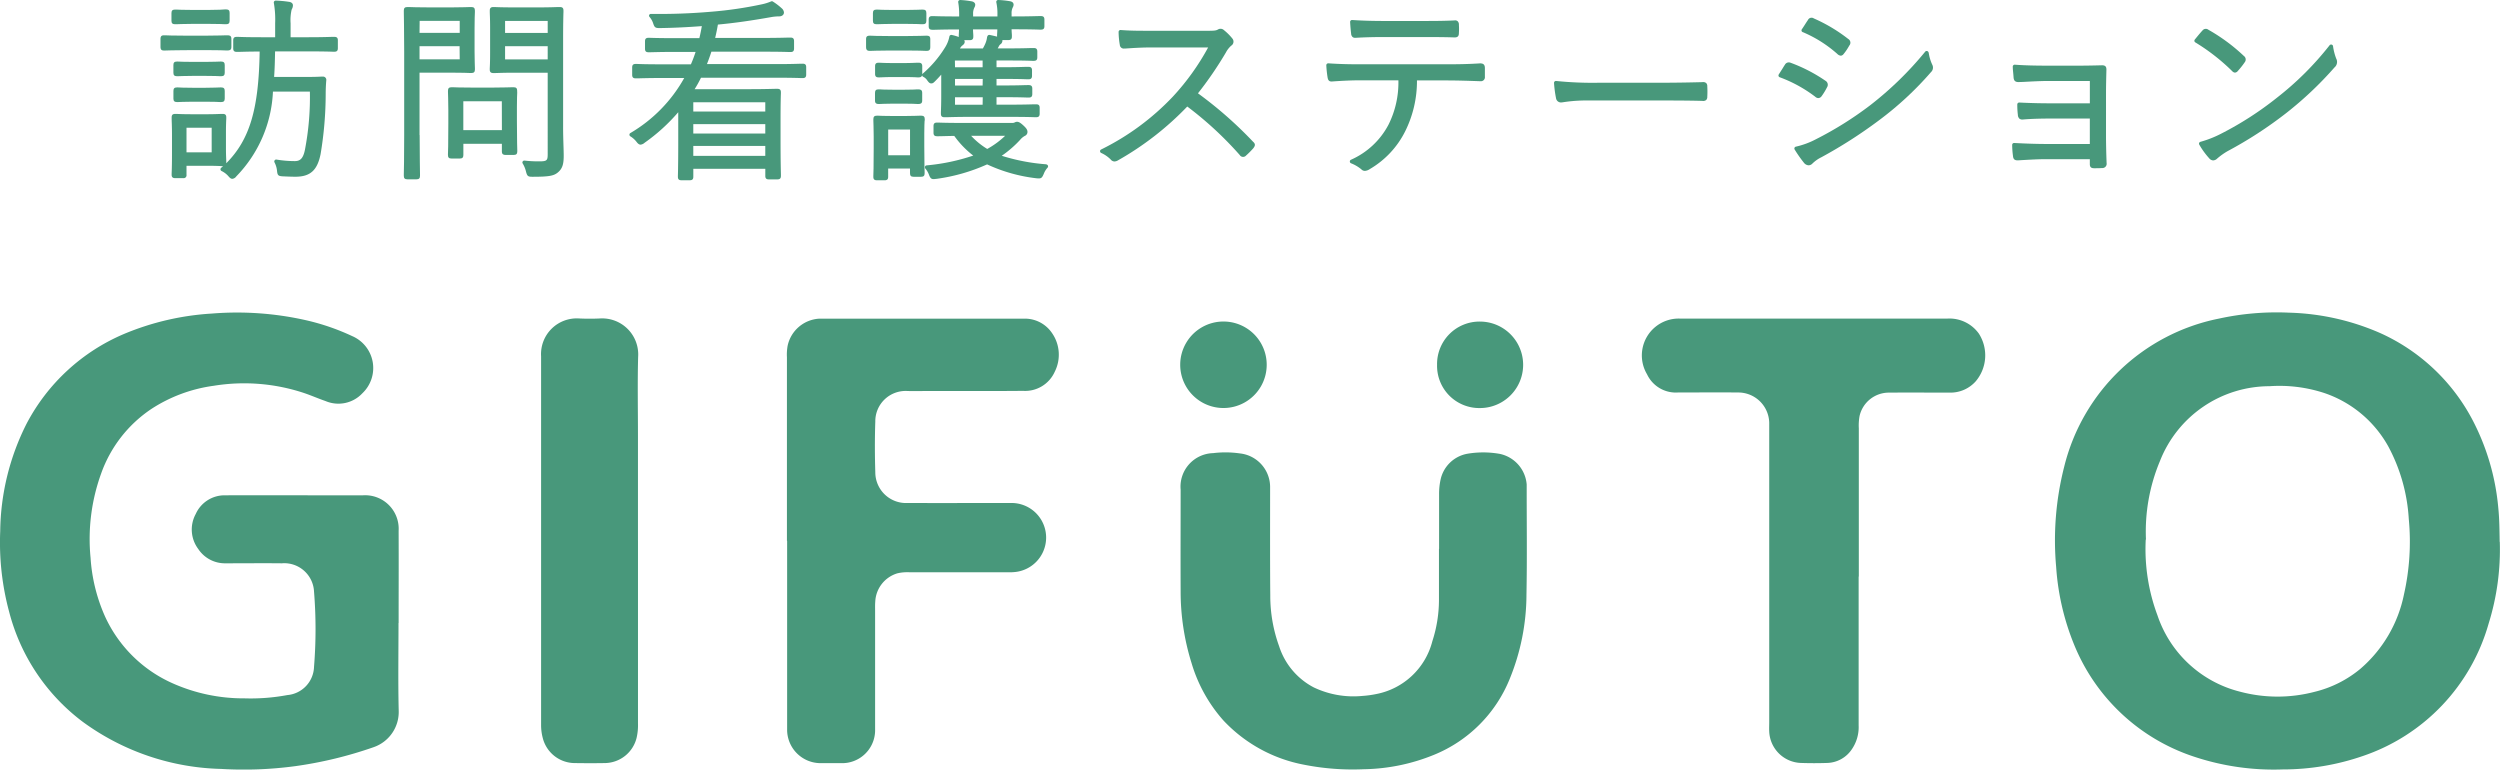
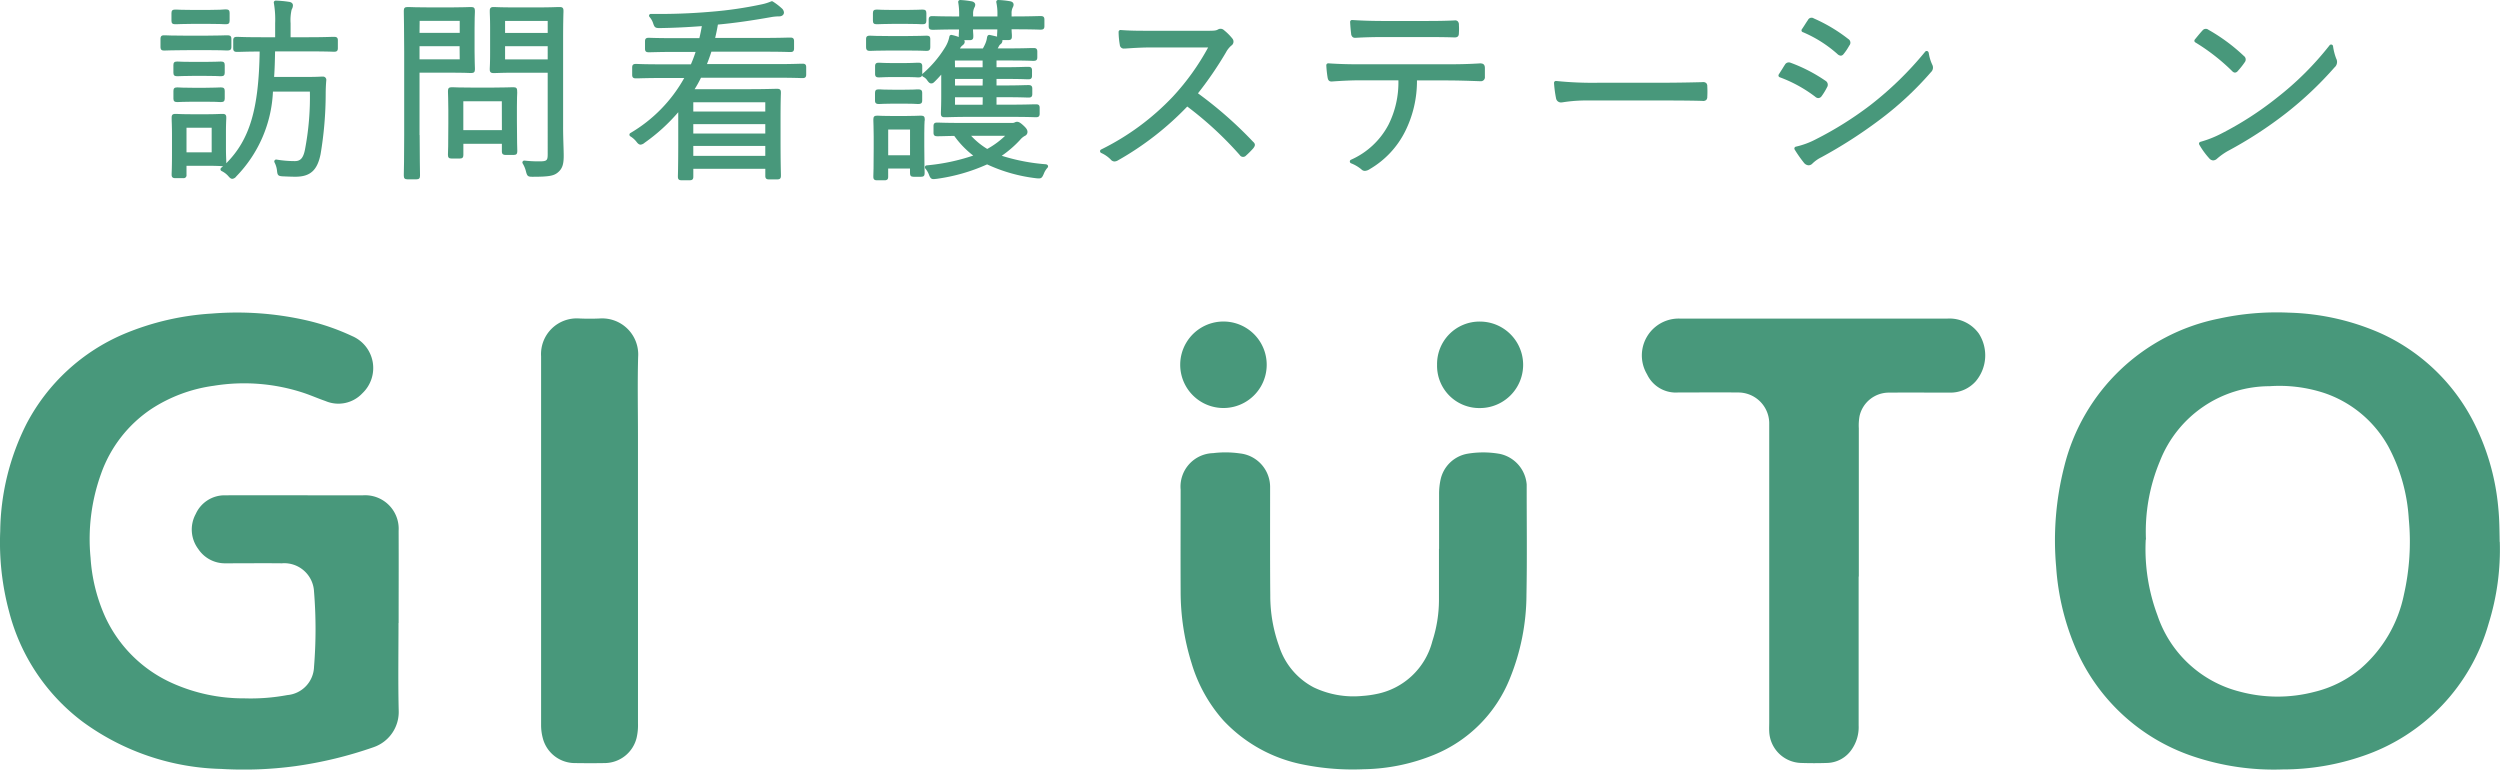
<svg xmlns="http://www.w3.org/2000/svg" width="100.708" height="31" viewBox="0 0 100.708 31">
  <defs>
    <clipPath id="a">
      <rect width="100.708" height="31" fill="none" />
    </clipPath>
  </defs>
  <g clip-path="url(#a)">
    <path d="M9.053,2.621c0-.1-.042-.141-.141-.141l-.048,0c-.07,0-.234.013-.6.013h-.49c-.365,0-.529-.009-.6-.013l-.049,0c-.1,0-.14.042-.14.141v.308c0,.1.042.141.14.141l.049,0c.07,0,.234-.013.6-.013h.49c.365,0,.529.009.6.013l.048,0c.1,0,.141-.042.141-.141Z" fill="#48987b" />
    <path d="M7.048.976l.057,0c.082,0,.253-.014.638-.014h.671c.4,0,.574.01.648.014l.047,0c.1,0,.141-.042.141-.141V.519c0-.1-.042-.14-.141-.14l-.047,0C8.988.385,8.814.4,8.414.4H7.743c-.385,0-.556-.01-.638-.014l-.057,0c-.1,0-.141.042-.141.14V.835c0,.1.042.141.141.141" fill="#48987b" />
    <path d="M13.469,1.485H13.42c-.105,0-.385.015-.993.015h-.721V.938a1.893,1.893,0,0,1,.041-.546L11.762.36A.314.314,0,0,0,11.8.212c0-.028-.012-.121-.168-.14a4.619,4.619,0,0,0-.522-.048.08.08,0,0,0-.062.027.075.075,0,0,0-.017.066,3.91,3.91,0,0,1,.053.821V1.5h-.507c-.6,0-.869-.01-.984-.015H9.536c-.1,0-.141.042-.141.14v.324c0,.1.042.141.141.141l.058,0c.107,0,.35-.013.866-.014-.036,2.322-.4,3.55-1.345,4.5V6.554c0-.011,0-.027,0-.051,0-.073-.013-.224-.013-.542V5.337c0-.3.009-.472.013-.552,0-.028,0-.046,0-.056,0-.065-.015-.14-.133-.14l-.057,0c-.078,0-.239.013-.59.013H7.751c-.365,0-.547-.009-.634-.013l-.061,0c-.1,0-.141.042-.141.14,0,.012,0,.031,0,.06,0,.089.013.274.013.659v.711c0,.535-.01.744-.014.833l0,.051c0,.118.076.133.141.133H7.38a.116.116,0,0,0,.133-.133V6.678h.823c.351,0,.512.01.59.014l.06,0-.078.07a.077.077,0,0,0,.019.128.858.858,0,0,1,.266.2c.056.064.1.114.169.114a.233.233,0,0,0,.158-.1,5.218,5.218,0,0,0,1.475-3.413h1.488a11.226,11.226,0,0,1-.2,2.347c-.069.33-.179.452-.406.452a4.542,4.542,0,0,1-.739-.062.074.074,0,0,0-.074.031.077.077,0,0,0-.007.08.931.931,0,0,1,.1.32c.018.191.039.233.224.244.148.007.364.016.516.016.6,0,.884-.255,1.017-.909a14.825,14.825,0,0,0,.206-2.423c0-.178.008-.372.024-.553a.132.132,0,0,0-.149-.148l-.056,0c-.086.005-.265.014-.67.014H11.042c.025-.329.032-.683.039-1.03h1.346c.608,0,.888.01.993.014l.049,0c.1,0,.141-.042.141-.141V1.625c0-.1-.042-.14-.141-.14M8.527,6.137H7.513V5.146H8.527Z" fill="#48987b" />
    <path d="M8.912,3.522l-.048,0c-.07,0-.234.014-.6.014H7.775c-.366,0-.53-.01-.6-.014l-.048,0c-.1,0-.141.042-.141.141v.308c0,.1.043.14.141.14l.048,0c.07,0,.234-.014.6-.014h.489c.366,0,.53.01.6.014l.048,0c.1,0,.141-.042.141-.14V3.663c0-.1-.042-.141-.141-.141" fill="#48987b" />
    <path d="M8.343,2.019c.474,0,.684.01.773.014l.056,0c.077,0,.149-.017.149-.141V1.563c0-.124-.072-.141-.149-.141l-.056,0c-.089,0-.3.014-.773.014H7.435c-.476,0-.7-.01-.788-.014l-.049,0c-.118,0-.133.075-.133.141v.331c0,.066.015.141.133.141l.049,0c.093,0,.312-.014.788-.014Z" fill="#48987b" />
    <path d="M16.9,5.44V2.927h1.3c.435,0,.648.01.739.014l.051,0c.1,0,.141-.042.141-.141l0-.054c0-.088-.014-.293-.014-.672V1.152c0-.365.009-.566.013-.662,0-.032,0-.053,0-.065,0-.1-.042-.141-.141-.141l-.051,0c-.091,0-.3.014-.739.014H17.3c-.453,0-.714-.01-.825-.014l-.067,0c-.1,0-.141.042-.141.141,0,.008,0,.029,0,.065,0,.162.015.657.015,1.593V5.44c0,.936-.011,1.42-.015,1.579,0,.035,0,.056,0,.064,0,.1.042.14.141.14h.371c.1,0,.14-.042.14-.14,0-.008,0-.029,0-.064,0-.159-.014-.643-.014-1.579m0-4.6h1.614v.485H16.9Zm1.614,1.551H16.9V1.861h1.614Z" fill="#48987b" />
    <path d="M20.833,3.722c0-.033,0-.054,0-.067,0-.1-.042-.14-.141-.14-.011,0-.03,0-.059,0-.092,0-.308.013-.754.013H19c-.453,0-.665-.009-.756-.013-.028,0-.046,0-.057,0-.1,0-.141.042-.141.14,0,.012,0,.03,0,.059,0,.089.014.3.014.723V4.99c0,.871-.011,1.133-.015,1.219v.037c0,.1.042.14.141.14h.339c.1,0,.141-.042.141-.14V5.794h1.551V6.1c0,.124.071.141.148.141h.332c.1,0,.141-.042.141-.141V6.067c0-.083-.015-.336-.015-1.172V4.3c0-.312.009-.494.013-.581m-.618,1.522H18.664V4.08h1.551Z" fill="#48987b" />
    <path d="M22.684,5.14V1.554c0-.612.01-.941.014-1.065,0-.033,0-.054,0-.064,0-.1-.042-.141-.141-.141l-.05,0c-.1,0-.32.014-.8.014h-.979c-.49,0-.71-.01-.8-.014l-.049,0c-.077,0-.149.017-.149.141,0,.012,0,.031,0,.058,0,.084.013.256.013.621V2.123c0,.379-.01.555-.014.63l0,.049c0,.124.072.141.149.141l.049,0c.094,0,.314-.014.8-.014h1.336V6.2c0,.26-.023.3-.341.3a4.878,4.878,0,0,1-.591-.031.078.078,0,0,0-.075.035.076.076,0,0,0,0,.082,1.121,1.121,0,0,1,.133.327c.048.182.079.208.256.208.66,0,.862-.035,1.028-.175s.235-.3.235-.661c0-.137-.005-.3-.011-.471-.006-.2-.013-.438-.013-.674m-.621-2.747H20.346V1.861h1.717ZM20.346.842h1.717v.485H20.346Z" fill="#48987b" />
    <path d="M32.336,2.567h-.048c-.1,0-.378.015-.987.015H28.478c.069-.176.127-.338.179-.5h2.092c.651,0,.94.01,1.049.014l.048,0c.1,0,.141-.042.141-.141v-.3c0-.1-.042-.141-.141-.141l-.048,0c-.109,0-.4.014-1.049.014h-1.94c.042-.174.079-.355.11-.538.675-.063,1.32-.155,2.142-.3A1.831,1.831,0,0,1,31.38.66c.145,0,.2-.084.2-.156a.243.243,0,0,0-.088-.168A2.465,2.465,0,0,0,31.13.06a.075.075,0,0,0-.074,0,1.979,1.979,0,0,1-.363.113,15.723,15.723,0,0,1-2.052.3,24.149,24.149,0,0,1-2.417.087A.081.081,0,0,0,26.152.6a.078.078,0,0,0,.016.085.732.732,0,0,1,.14.246c.057.173.087.2.264.2.53-.007,1.1-.033,1.7-.079-.029.164-.061.329-.1.485h-.951c-.651,0-.94-.01-1.049-.014l-.049,0c-.1,0-.14.042-.14.141v.3c0,.1.042.141.14.141l.049,0c.109,0,.4-.014,1.049-.014h.8a5.2,5.2,0,0,1-.189.5h-1.19c-.592,0-.862-.01-.977-.015h-.058c-.1,0-.141.042-.141.14v.3c0,.1.043.14.141.14l.058,0c.115,0,.385-.014.977-.014h.921a5.9,5.9,0,0,1-2.17,2.218.077.077,0,0,0,0,.132.929.929,0,0,1,.239.21c.05.066.1.125.173.125a.292.292,0,0,0,.163-.077,7.36,7.36,0,0,0,1.354-1.23v1.1c0,.683-.005,1.175-.014,1.463v.038c0,.1.042.14.14.14h.34c.1,0,.141-.042.141-.14V6.8h2.9v.286c0,.1.042.14.141.14h.347c.1,0,.141-.042.141-.14,0-.009,0-.021,0-.043,0-.1-.015-.414-.015-1.45V4.785c0-.64.01-.911.014-1.013,0-.027,0-.044,0-.054,0-.1-.042-.14-.141-.14h-.056c-.119,0-.436.014-1.01.014H27.982c.1-.158.182-.31.256-.461H31.3c.609,0,.883.011.987.015h.048c.1,0,.141-.042.141-.14v-.3c0-.1-.042-.14-.141-.14M27.928,4.12h2.9v.374h-2.9Zm2.9,1.258h-2.9V5h2.9Zm0,.9h-2.9v-.4h2.9Z" fill="#48987b" />
    <path d="M37.556,1.2H37.6c.108,0,.4-.014,1.032-.014,0,.095-.007.161-.009.208s0,.069,0,.085V1.49a1.99,1.99,0,0,0-.285-.082.072.072,0,0,0-.059.011.074.074,0,0,0-.034.05,1.273,1.273,0,0,1-.179.448,4.516,4.516,0,0,1-.893,1.048A.071.071,0,0,0,37.151,3V2.668c0-.124-.071-.141-.148-.141l-.048,0c-.07,0-.214.013-.545.013h-.418c-.338,0-.483-.009-.553-.013l-.048,0c-.1,0-.14.042-.14.141v.308c0,.1.042.141.14.141l.048,0c.07,0,.215-.013.553-.013h.418c.331,0,.475.009.545.013l.048,0c.065,0,.126-.013.143-.092v.01a.078.078,0,0,0,.045.059.4.4,0,0,1,.159.141c.055.074.094.126.165.126s.107-.043.173-.109.153-.159.228-.246c0,.043,0,.087,0,.132,0,.066,0,.135,0,.209v.5c0,.358-.009.567-.013.667,0,.033,0,.055,0,.067,0,.1.042.141.141.141l.059,0c.114,0,.382-.014.96-.014h1.666c.588,0,.86.01.962.014l.049,0c.1,0,.141-.042.141-.141V4.342c0-.1-.042-.14-.141-.14h-.049c-.1,0-.374.014-.962.014h-.586v-.3h.4c.481,0,.731.01.837.014l.063,0c.1,0,.141-.042.141-.141V3.576c0-.077-.017-.148-.141-.148l-.063,0c-.106,0-.356.014-.837.014h-.4V3.18h.389c.481,0,.731.009.838.014h.062c.1,0,.141-.042.141-.14V2.834c0-.1-.042-.141-.141-.141l-.062,0c-.107,0-.357.014-.838.014h-.389V2.437h.563c.535,0,.778.01.882.014l.057,0c.1,0,.141-.042.141-.14V2.076c0-.1-.042-.141-.141-.141l-.057,0c-.1,0-.347.014-.882.014h-.515l.039-.07a.278.278,0,0,1,.06-.088.176.176,0,0,0,.09-.144.193.193,0,0,0,0-.033h.242c.1,0,.14-.042.14-.141q0-.014,0-.048c0-.045-.01-.122-.012-.245h.1c.619,0,.913.01,1.023.014h.059c.1,0,.14-.042.14-.14V.788c0-.1-.042-.14-.14-.14h-.059c-.11,0-.4.014-1.023.014h-.1V.551A.505.505,0,0,1,40.8.294a.229.229,0,0,0,.031-.106c0-.043-.019-.118-.15-.139A3.408,3.408,0,0,0,40.214,0a.078.078,0,0,0-.064.028.078.078,0,0,0-.015.067,2.119,2.119,0,0,1,.045.488v.08H39.2v-.1a.523.523,0,0,1,.055-.265.229.229,0,0,0,.031-.106c0-.07-.059-.124-.15-.139A3.51,3.51,0,0,0,38.681,0a.085.085,0,0,0-.061.026A.077.077,0,0,0,38.6.091a2.8,2.8,0,0,1,.038.492v.08h0C38,.663,37.713.653,37.6.649h-.049c-.1,0-.14.042-.14.14v.269c0,.1.042.14.14.14m.915,1.24h1.117v.272H38.471Zm1.117,1.007H38.471V3.18h1.117Zm0,.773H38.471v-.3h1.117Zm.182-2.744a.922.922,0,0,1-.066.266,1.609,1.609,0,0,1-.106.212h-.923a.459.459,0,0,1,.085-.111c.088-.058.106-.115.106-.151a.143.143,0,0,0-.019-.073h.226c.1,0,.14-.042.14-.141q0-.014,0-.048c0-.045-.01-.122-.012-.245h.979c0,.095-.007.161-.009.208s0,.069,0,.085h0c-.08-.021-.18-.044-.3-.069a.079.079,0,0,0-.06.013.078.078,0,0,0-.032.053" fill="#48987b" />
    <path d="M37,3.6l-.048,0c-.069.005-.213.014-.544.014h-.419c-.338,0-.483-.009-.553-.014l-.047,0c-.1,0-.141.042-.141.141v.315c0,.118.075.133.141.133l.047,0c.07,0,.215-.014.553-.014h.419c.331,0,.475.01.544.014l.048,0c.073,0,.149-.016.149-.133V3.742c0-.124-.072-.141-.149-.141" fill="#48987b" />
    <path d="M35.305.976l.049,0c.072,0,.242-.014.614-.014h.545c.373,0,.543.01.615.014l.049,0c.1,0,.14-.042.14-.141V.527c0-.1-.042-.14-.14-.14l-.049,0c-.072,0-.242.014-.615.014h-.545c-.372,0-.542-.01-.614-.014l-.049,0c-.1,0-.141.042-.141.14V.835c0,.1.042.141.141.141" fill="#48987b" />
    <path d="M37.252,4.859c0-.029,0-.048,0-.059,0-.1-.042-.14-.14-.14l-.059,0c-.079,0-.245.013-.6.013h-.481c-.359,0-.527-.009-.6-.013-.024,0-.039,0-.049,0-.1,0-.141.042-.141.14,0,.012,0,.032,0,.063,0,.089.013.274.013.632v.474c0,.78-.01,1.025-.014,1.117l0,.044c0,.118.075.133.141.133h.316c.065,0,.14-.015.14-.133V6.789h.88V6.98c0,.1.042.141.141.141h.308c.1,0,.14-.042.14-.141V6.943c0-.077-.014-.312-.014-1.069v-.5c0-.271.009-.438.013-.518m-.587,1.4h-.88V5.217h.88Z" fill="#48987b" />
    <path d="M42.153,6.619a7.891,7.891,0,0,1-1.8-.344,4.361,4.361,0,0,0,.74-.641.644.644,0,0,1,.187-.158.173.173,0,0,0,.11-.162c0-.079-.042-.146-.157-.253s-.188-.156-.268-.156a.27.27,0,0,0-.111.038.39.39,0,0,1-.118.009H38.733c-.563,0-.82-.01-.93-.014l-.057,0c-.1,0-.141.042-.141.141v.268c0,.1.042.141.141.141l.082,0c.1,0,.284-.008.613-.013a3.753,3.753,0,0,0,.764.792,8.116,8.116,0,0,1-1.878.395.076.076,0,0,0-.064.049.078.078,0,0,0,.014.08.821.821,0,0,1,.143.243c.051.139.094.181.189.181a.723.723,0,0,0,.1-.01l.015,0a7.37,7.37,0,0,0,2.04-.583,6.454,6.454,0,0,0,1.991.56c.183.019.216,0,.293-.183a.793.793,0,0,1,.152-.246.077.077,0,0,0-.05-.128M40.49,5.47A3.381,3.381,0,0,1,39.769,6a2.987,2.987,0,0,1-.648-.529Z" fill="#48987b" />
    <path d="M36.545,2.035c.455,0,.656.01.742.014l.048,0c.123,0,.14-.072.14-.149V1.571c0-.123-.072-.133-.14-.133l-.048,0c-.086,0-.287.014-.742.014h-.727c-.462,0-.658-.01-.742-.014l-.047,0c-.068,0-.141.01-.141.133V1.9c0,.074.017.149.141.149l.047,0c.084,0,.28-.014.742-.014Z" fill="#48987b" />
    <path d="M48.258,3.759a14.671,14.671,0,0,0,1.125-1.644.969.969,0,0,1,.213-.274.193.193,0,0,0,.049-.287,2.173,2.173,0,0,0-.339-.339.2.2,0,0,0-.242-.027c-.075.043-.144.052-.412.052h-2.29c-.484,0-.834,0-1.218-.031a.073.073,0,0,0-.058.02.077.077,0,0,0-.025.057,3.2,3.2,0,0,0,.049.524.158.158,0,0,0,.175.146l.036,0c.345-.023.671-.045,1.1-.045h2.247a9.722,9.722,0,0,1-1.426,1.986,10.142,10.142,0,0,1-2.885,2.125.077.077,0,0,0-.043.068.08.08,0,0,0,.042.07,1.266,1.266,0,0,1,.388.267.2.2,0,0,0,.151.078.306.306,0,0,0,.142-.046,12.118,12.118,0,0,0,2.79-2.168,14.212,14.212,0,0,1,2.114,1.954.158.158,0,0,0,.253.022,3.512,3.512,0,0,0,.292-.293c.076-.1.1-.171-.012-.268a16.154,16.154,0,0,0-2.212-1.944" fill="#48987b" />
    <path d="M54.486,1.491a.149.149,0,0,0,.1.032l.028,0c.341-.021.719-.031,1.124-.031h1.533c.4,0,.9,0,1.326.016.143,0,.173-.075.172-.182a2.306,2.306,0,0,0,0-.322.188.188,0,0,0-.049-.148A.15.15,0,0,0,58.6.822c-.416.023-.923.023-1.33.023H55.736c-.455,0-.881-.013-1.266-.039a.079.079,0,0,0-.06.022.081.081,0,0,0-.023.059c.008.152.024.334.04.462a.2.2,0,0,0,.059.142" fill="#48987b" />
    <path d="M59.649,2.551h0c-.509.033-.925.039-1.433.039H54.8c-.51,0-.884-.011-1.29-.039a.081.081,0,0,0-.059.022.08.08,0,0,0-.023.06,4.415,4.415,0,0,0,.048.466c.015.088.033.2.193.183.444-.032.814-.047,1.131-.047h1.532a3.8,3.8,0,0,1-.4,1.79,3.141,3.141,0,0,1-1.515,1.412.078.078,0,0,0,.005.14,1.483,1.483,0,0,1,.418.245.2.2,0,0,0,.142.062.4.4,0,0,0,.2-.074A3.644,3.644,0,0,0,56.6,5.3a4.539,4.539,0,0,0,.48-2.06h1.142c.5,0,.931.015,1.39.031h.024a.161.161,0,0,0,.18-.18V2.755c0-.061,0-.2-.169-.2" fill="#48987b" />
    <path d="M68.728,3.344a.193.193,0,0,0-.152-.035c-.594.016-1.175.024-1.728.024H64.424a14.455,14.455,0,0,1-1.736-.071.078.078,0,0,0-.063.021.077.077,0,0,0-.024.062,4.765,4.765,0,0,0,.082.617.2.2,0,0,0,.208.165.726.726,0,0,0,.079-.009,6.007,6.007,0,0,1,.988-.07h2.914c.521,0,1.113,0,1.7.016a.2.2,0,0,0,.157-.034.176.176,0,0,0,.046-.133,3.608,3.608,0,0,0,0-.416.177.177,0,0,0-.046-.137" fill="#48987b" />
    <path d="M73.247,3.951h.014a.18.18,0,0,0,.124-.083,2.466,2.466,0,0,0,.213-.351.185.185,0,0,0-.065-.265,6.336,6.336,0,0,0-1.415-.729.179.179,0,0,0-.218.088c-.025.036-.056.087-.092.146s-.1.157-.152.239a.08.08,0,0,0-.01.067.076.076,0,0,0,.047.049,5.471,5.471,0,0,1,1.429.784.2.2,0,0,0,.125.056" fill="#48987b" />
    <path d="M72.622,1.294a5.066,5.066,0,0,1,1.393.88.218.218,0,0,0,.137.069h.009a.155.155,0,0,0,.1-.06,2.157,2.157,0,0,0,.21-.305l.029-.049a.171.171,0,0,0-.044-.257,6.443,6.443,0,0,0-1.39-.83.16.16,0,0,0-.237.066c-.04.056-.082.122-.124.188s-.082.128-.12.182a.077.077,0,0,0-.012.066.076.076,0,0,0,.044.05" fill="#48987b" />
    <path d="M77.689,2.119a.079.079,0,0,0-.057-.063.077.077,0,0,0-.08.027,13.65,13.65,0,0,1-2.237,2.174,14.086,14.086,0,0,1-2.161,1.351,3.28,3.28,0,0,1-.811.3.077.077,0,0,0-.054.045.078.078,0,0,0,.006.071,5.148,5.148,0,0,0,.379.54.255.255,0,0,0,.178.095h.005a.214.214,0,0,0,.153-.071,1.4,1.4,0,0,1,.36-.253,18.892,18.892,0,0,0,2.315-1.483,13.2,13.2,0,0,0,2.1-1.945.249.249,0,0,0,.053-.3,1.722,1.722,0,0,1-.145-.494" fill="#48987b" />
-     <path d="M84.837,3.789c0-.315.008-.652.016-.979,0-.087-.013-.18-.174-.18-.3.008-.626.015-.93.015H82.477c-.527,0-.944-.012-1.313-.039a.079.079,0,0,0-.06.022.076.076,0,0,0-.023.059c0,.1.013.195.02.282q.008.079.012.147c.01.135.067.19.2.19L81.5,3.3c.316-.017.709-.038.986-.038h1.7v.9H82.612c-.305,0-.773-.006-1.268-.032a.084.084,0,0,0-.057.021.076.076,0,0,0-.024.057,3.185,3.185,0,0,0,.023.416.22.22,0,0,0,.063.156.2.2,0,0,0,.148.034c.388-.035.914-.039,1.122-.039h1.566V5.8H82.43c-.361,0-.831-.015-1.291-.04a.077.077,0,0,0-.082.077,3.468,3.468,0,0,0,.032.441c.011.131.063.182.192.182.432-.026.816-.048,1.133-.048h1.771v.2c0,.116.051.165.172.165.1,0,.241,0,.316-.008a.172.172,0,0,0,.188-.2c-.015-.371-.024-.786-.024-1.111Z" fill="#48987b" />
    <path d="M90.034,2.925h0a.165.165,0,0,0,.115-.068,3.236,3.236,0,0,0,.279-.354.174.174,0,0,0-.036-.247A7.313,7.313,0,0,0,88.964,1.2a.17.17,0,0,0-.239.026l0,0c-.094.1-.221.257-.311.367a.078.078,0,0,0-.016.062.073.073,0,0,0,.037.053,8.123,8.123,0,0,1,1.485,1.158.171.171,0,0,0,.117.06" fill="#48987b" />
    <path d="M94.112,2.365a2.27,2.27,0,0,1-.13-.506.077.077,0,0,0-.057-.063.078.078,0,0,0-.081.027,12.249,12.249,0,0,1-2.12,2.112,13.227,13.227,0,0,1-2.269,1.46,4.3,4.3,0,0,1-.815.318.079.079,0,0,0-.051.045.078.078,0,0,0,.005.068,3.1,3.1,0,0,0,.4.551.221.221,0,0,0,.159.085h0a.241.241,0,0,0,.159-.072,2.685,2.685,0,0,1,.42-.3,16.457,16.457,0,0,0,2.381-1.548,14.458,14.458,0,0,0,1.929-1.827.286.286,0,0,0,.069-.353" fill="#48987b" />
    <path d="M100.7,21.827a10.025,10.025,0,0,1-.452,3.3,7.9,7.9,0,0,1-5.069,5.329,9.865,9.865,0,0,1-3.22.539,10.161,10.161,0,0,1-3.6-.522,7.868,7.868,0,0,1-4.813-4.52,10.025,10.025,0,0,1-.718-3.122,12.007,12.007,0,0,1,.322-4.02,8.042,8.042,0,0,1,6.223-5.974,10.9,10.9,0,0,1,2.83-.242,9.775,9.775,0,0,1,3.691.827,7.833,7.833,0,0,1,3.669,3.424,9.434,9.434,0,0,1,1.077,3.624c.046.454.047.906.055,1.36m-14.258-.092a7.63,7.63,0,0,0,.474,3.054,4.721,4.721,0,0,0,3.316,3.069,5.867,5.867,0,0,0,3,.011,4.57,4.57,0,0,0,1.865-.937,5.349,5.349,0,0,0,1.748-2.992,9.629,9.629,0,0,0,.193-3.043A7.036,7.036,0,0,0,96.217,18a4.653,4.653,0,0,0-2.569-2.162,5.792,5.792,0,0,0-2.228-.28,4.746,4.746,0,0,0-4.41,3.014,7.358,7.358,0,0,0-.564,3.158" fill="#48987b" />
    <path d="M16.053,25.095c0,1.177-.02,2.353.008,3.53a1.5,1.5,0,0,1-1,1.47,16.379,16.379,0,0,1-3.152.766,15.47,15.47,0,0,1-2.995.114A9.838,9.838,0,0,1,3.34,29.082,8.06,8.06,0,0,1,.367,24.64a10.728,10.728,0,0,1-.358-3.248,9.826,9.826,0,0,1,1.06-4.321A7.927,7.927,0,0,1,5,13.451a10.8,10.8,0,0,1,3.539-.82,12.594,12.594,0,0,1,3.78.267,9.184,9.184,0,0,1,1.87.642,1.4,1.4,0,0,1,.411,2.3,1.323,1.323,0,0,1-1.486.316c-.292-.1-.575-.226-.869-.325a7.644,7.644,0,0,0-3.634-.291,6.094,6.094,0,0,0-2.5.925A5.233,5.233,0,0,0,4.07,19.088a7.749,7.749,0,0,0-.422,3.379A6.861,6.861,0,0,0,4.216,24.8a5.4,5.4,0,0,0,2.719,2.717,7.015,7.015,0,0,0,2.915.615A8.042,8.042,0,0,0,11.574,28a1.178,1.178,0,0,0,1.076-1.14,18.793,18.793,0,0,0,0-3.029,1.2,1.2,0,0,0-1.3-1.139c-.754-.008-1.507,0-2.26,0a1.29,1.29,0,0,1-1.105-.579,1.305,1.305,0,0,1-.1-1.408,1.272,1.272,0,0,1,1.191-.752c1.32-.007,2.641,0,3.962,0,.526,0,1.053,0,1.579,0a1.351,1.351,0,0,1,1.441,1.432c.006,1.239,0,2.477,0,3.714" fill="#48987b" />
-     <path d="M31.7,21.786V14.391a2.044,2.044,0,0,1,.028-.462A1.382,1.382,0,0,1,33,12.837c.041,0,.082,0,.123,0q4.055,0,8.109,0a1.318,1.318,0,0,1,1.142.573,1.524,1.524,0,0,1,.116,1.562,1.307,1.307,0,0,1-1.276.773c-1.258.012-2.517.005-3.775.005-.3,0-.6.01-.9,0a1.221,1.221,0,0,0-1.279,1.229c-.023.68-.021,1.362,0,2.042a1.239,1.239,0,0,0,1.308,1.241c1.29.005,2.579,0,3.869,0,.1,0,.206,0,.309,0a1.394,1.394,0,0,1,.076,2.786c-.1.009-.206.005-.31.005H36.642a1.772,1.772,0,0,0-.492.042,1.25,1.25,0,0,0-.892,1.143c-.01.122-.006.247-.006.371,0,1.587,0,3.177,0,4.764a1.328,1.328,0,0,1-.971,1.321,1.263,1.263,0,0,1-.367.048c-.288,0-.577,0-.866,0a1.349,1.349,0,0,1-1.34-1.311c0-.1,0-.207,0-.309V21.786" fill="#48987b" />
    <path d="M57.971,22.112c0-.733,0-1.465,0-2.2a2.691,2.691,0,0,1,.065-.614,1.347,1.347,0,0,1,1.083-1.021,3.824,3.824,0,0,1,1.294.006A1.37,1.37,0,0,1,61.5,19.52c0,.061,0,.124,0,.186,0,1.413.018,2.827-.009,4.24a9.028,9.028,0,0,1-.678,3.409,5.544,5.544,0,0,1-3.046,3.051,7.78,7.78,0,0,1-2.832.581,10.071,10.071,0,0,1-2.4-.181,5.97,5.97,0,0,1-3.255-1.787A6.068,6.068,0,0,1,48,26.712a9.639,9.639,0,0,1-.44-2.9c-.007-1.362,0-2.724,0-4.086a1.35,1.35,0,0,1,1.307-1.472,4.061,4.061,0,0,1,1.079.011,1.362,1.362,0,0,1,1.218,1.371c0,.093,0,.186,0,.278,0,1.362-.006,2.724.007,4.086a5.952,5.952,0,0,0,.356,2.032,2.852,2.852,0,0,0,1.4,1.661,3.716,3.716,0,0,0,1.958.341,4.077,4.077,0,0,0,.551-.075A2.9,2.9,0,0,0,57.7,25.829a5.392,5.392,0,0,0,.266-1.643c0-.691,0-1.383,0-2.074h.005" fill="#48987b" />
    <path d="M74.872,23.224q0,3,0,6a1.57,1.57,0,0,1-.277.963,1.234,1.234,0,0,1-.992.547c-.35.012-.7.012-1.052,0a1.322,1.322,0,0,1-1.281-1.265c-.007-.124,0-.248,0-.372V17.4c0-.123,0-.247,0-.371a1.247,1.247,0,0,0-1.271-1.218c-.805-.009-1.609,0-2.414,0a1.279,1.279,0,0,1-1.236-.732,1.485,1.485,0,0,1,1.309-2.246q5.4,0,10.8,0a1.457,1.457,0,0,1,1.256.605,1.621,1.621,0,0,1-.126,1.923,1.362,1.362,0,0,1-1.044.455c-.815,0-1.63-.007-2.445,0a1.21,1.21,0,0,0-1.19.943,2.141,2.141,0,0,0-.03.493v5.972" fill="#48987b" />
    <path d="M25.7,21.776q0,3.683,0,7.365a2.245,2.245,0,0,1-.056.583,1.333,1.333,0,0,1-1.285,1.015c-.4.007-.8.006-1.207,0a1.335,1.335,0,0,1-1.288-1.011,2.021,2.021,0,0,1-.067-.52q0-7.427,0-14.853a1.439,1.439,0,0,1,1.534-1.526c.278.012.557.013.835,0a1.452,1.452,0,0,1,1.54,1.55c-.028,1.052-.007,2.1-.007,3.157v4.239" fill="#48987b" />
    <path d="M49.268,16.436a1.742,1.742,0,1,1,.034-3.484,1.742,1.742,0,1,1-.034,3.484" fill="#48987b" />
    <path d="M57.89,14.7a1.71,1.71,0,0,1,1.739-1.746,1.742,1.742,0,1,1-.028,3.484A1.7,1.7,0,0,1,57.89,14.7" fill="#48987b" />
  </g>
</svg>